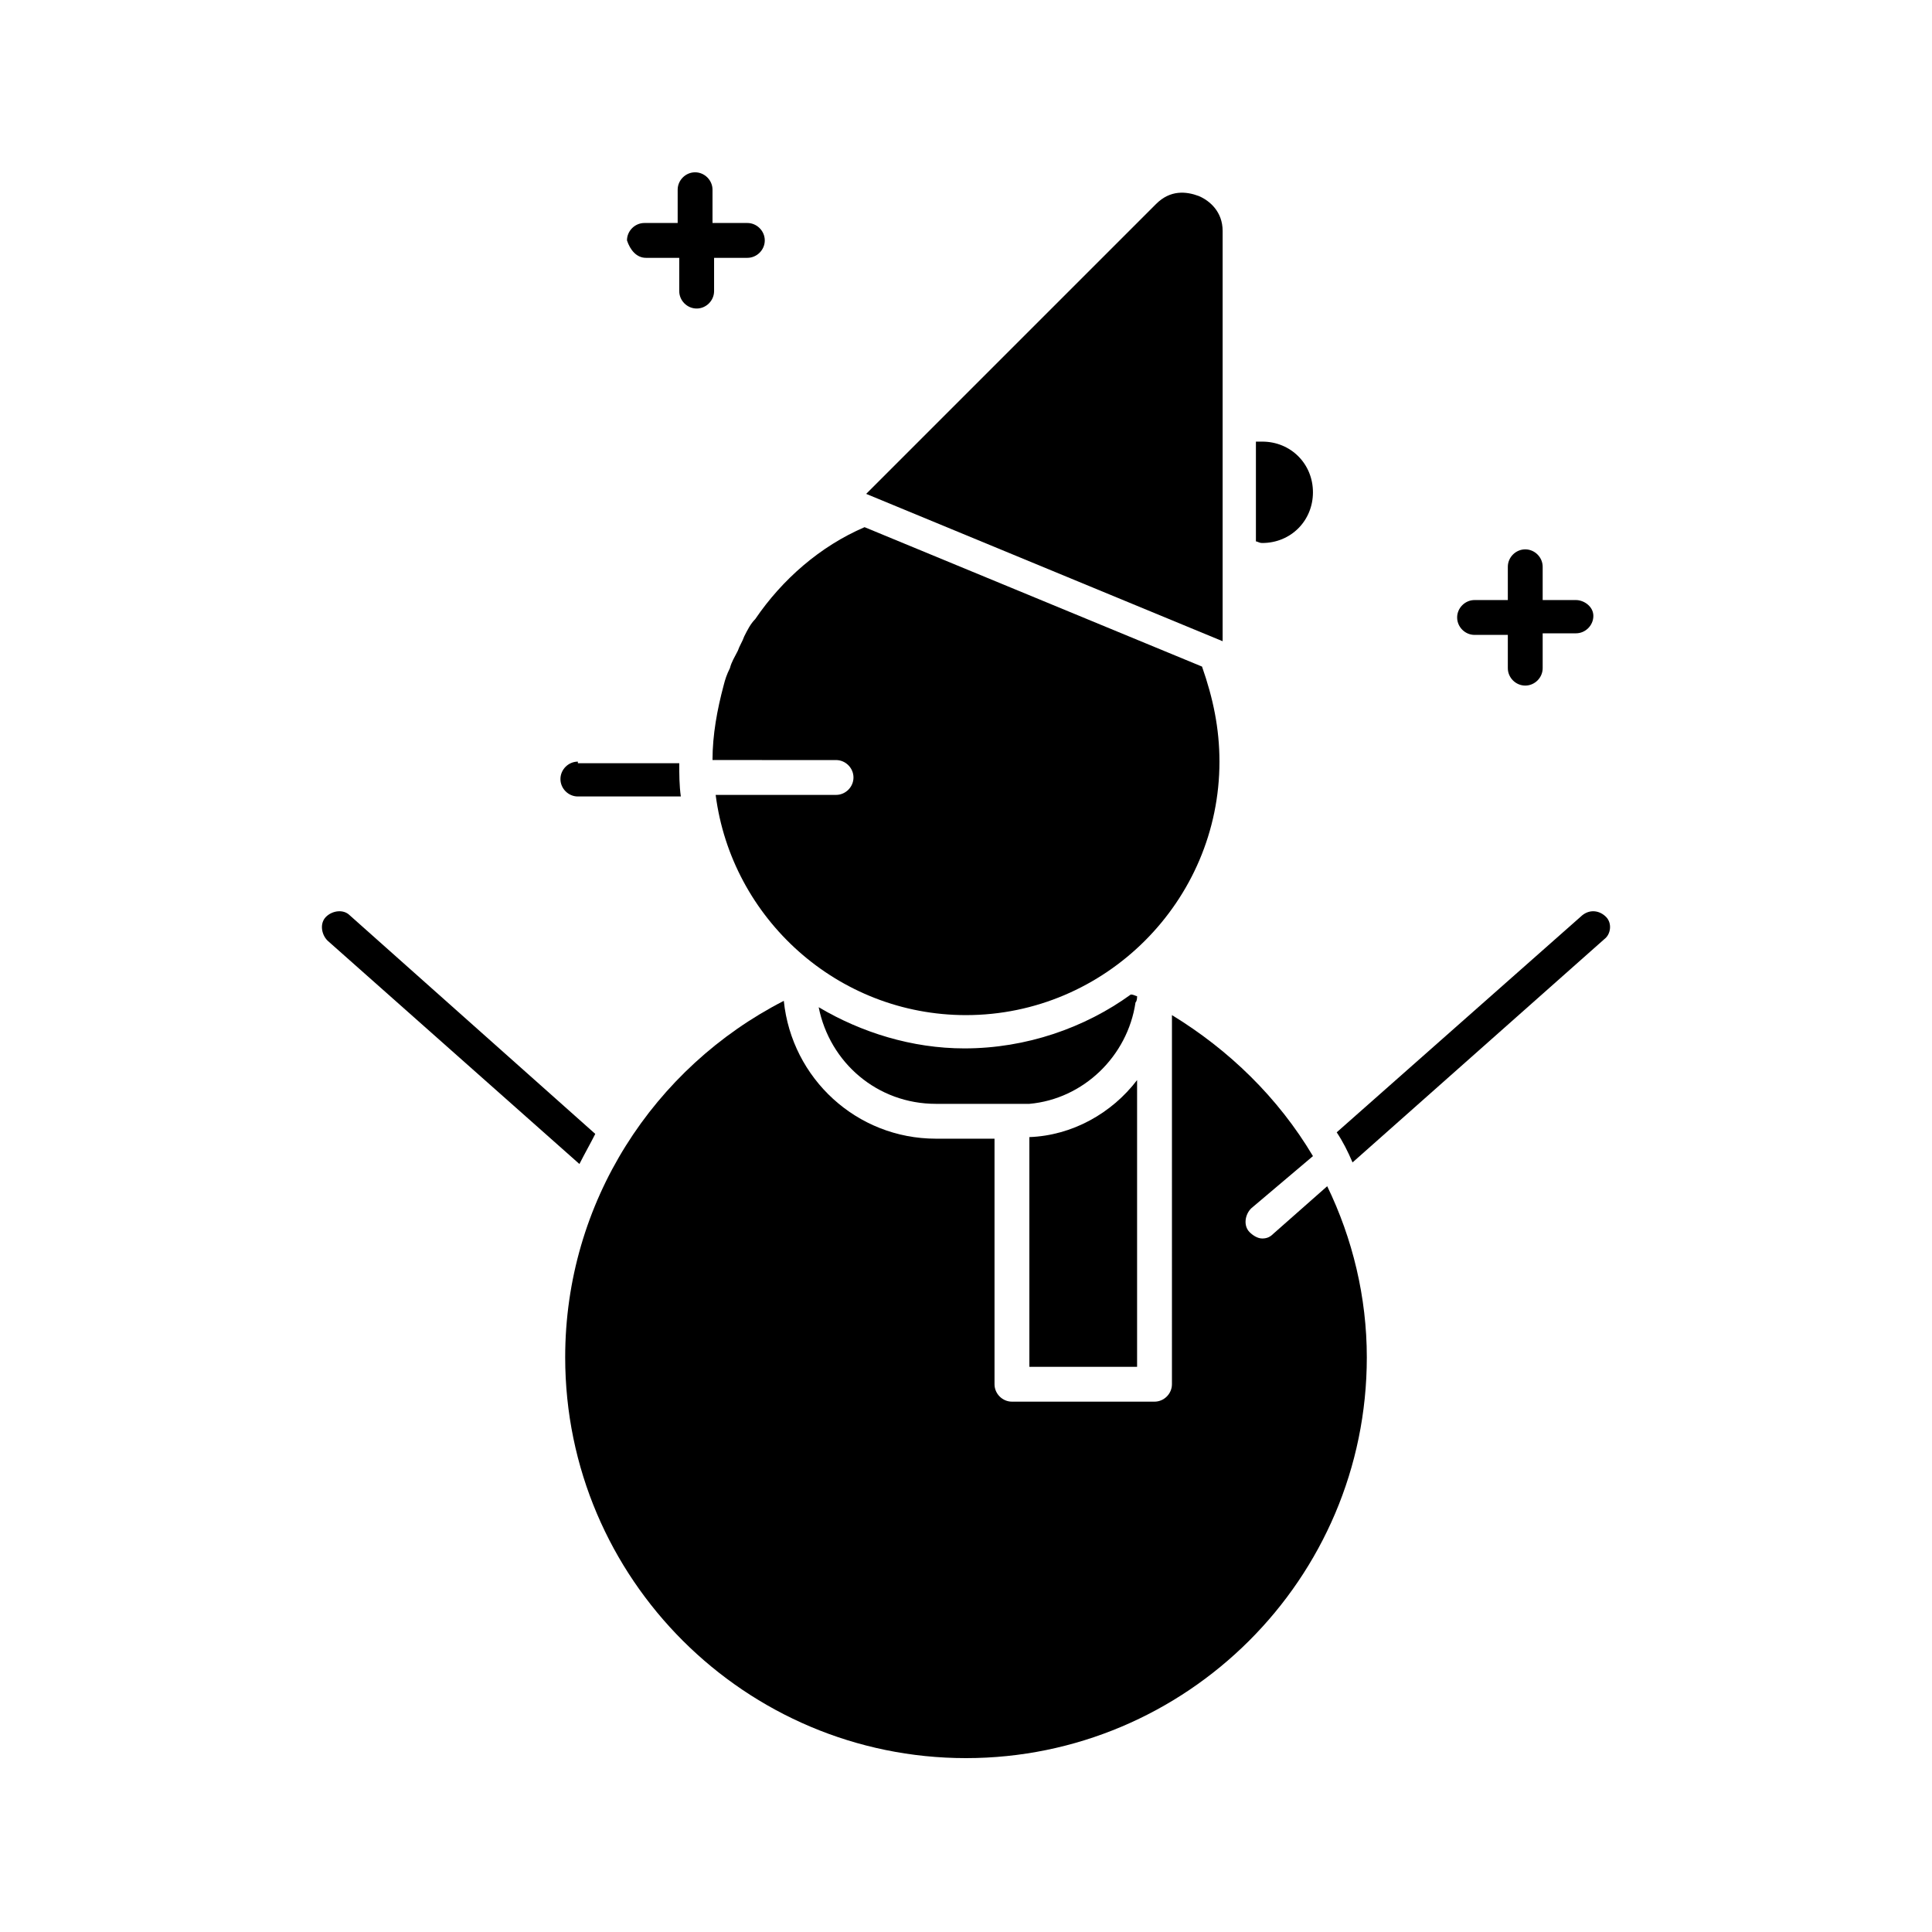
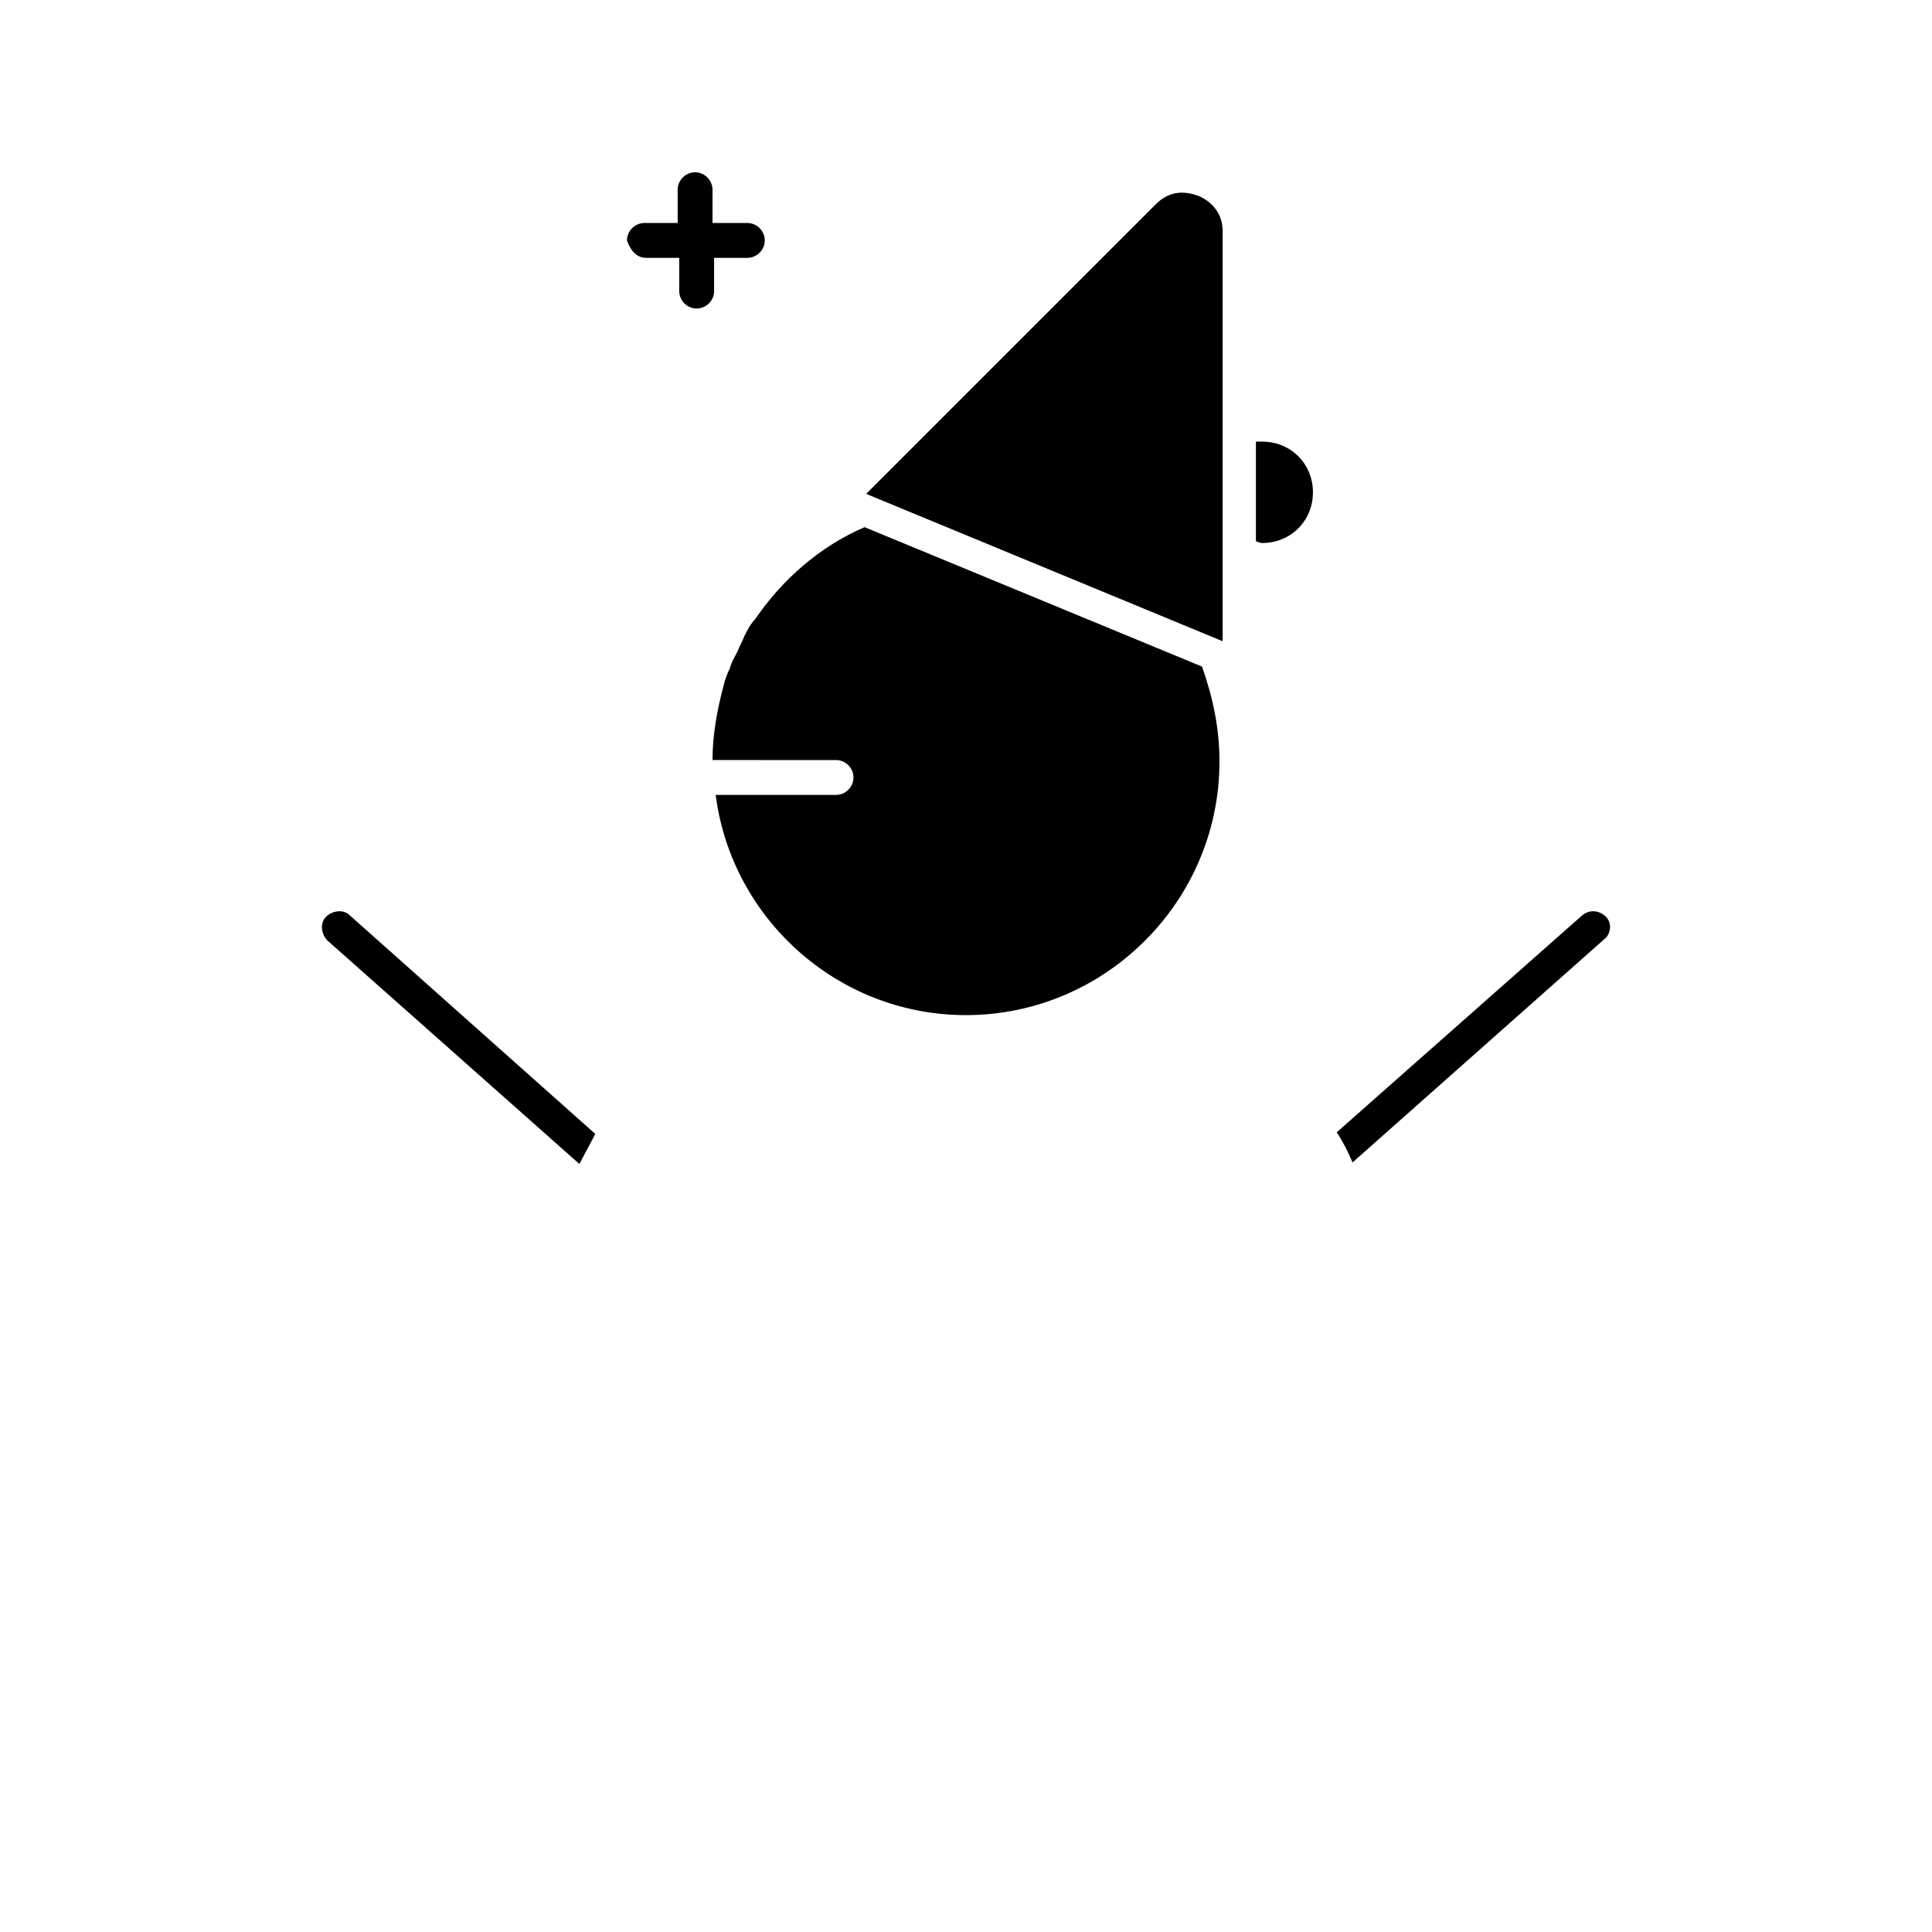
<svg xmlns="http://www.w3.org/2000/svg" fill="#000000" width="800px" height="800px" version="1.1" viewBox="144 144 512 512">
  <g>
    <path d="m478.51 287.9c7.559 0 13.434-5.879 13.434-13.434 0-7.559-5.879-13.434-13.434-13.434h-1.68v26.449c0.422-0.004 0.84 0.418 1.68 0.418z" />
    <path d="m236.68 386.56c-1.68-1.68-4.617-1.258-6.297 0.418-1.68 1.68-1.258 4.617 0.418 6.297l66.754 59.199c1.258-2.519 2.938-5.457 4.199-7.977z" />
    <path d="m569.61 386.98c-1.68-1.68-4.199-2.098-6.297-0.418l-65.074 57.516c1.68 2.519 2.938 5.039 4.199 7.977l66.754-59.199c1.68-1.258 2.098-4.195 0.418-5.875z" />
-     <path d="m297.14 345.84c-2.519 0-4.617 2.098-4.617 4.617s2.098 4.617 4.617 4.617h27.289c-0.418-2.938-0.418-5.879-0.418-8.816h-26.871z" />
-     <path d="m445.34 430.23v75.992h-28.547v-60.879c11.336-0.418 21.832-6.297 28.547-15.113z" />
-     <path d="m445.34 407.98c0 0.418 0 1.258-0.418 1.68-2.098 14.273-13.855 25.609-28.129 26.871h-2.938-21.832c-15.535 0-28.129-10.914-31.066-25.609 11.336 6.719 24.77 10.914 38.625 10.914 16.375 0 31.906-5.457 44.082-14.273 0.836-0.004 1.258 0.418 1.676 0.418z" />
    <path d="m468.01 205.19v108.74l-94.465-39.047 76.832-76.828c3.777-3.777 7.977-3.359 11.336-2.098 2.938 1.258 6.297 4.195 6.297 9.234z" />
    <path d="m315.19 212.33h8.816v8.816c0 2.519 2.098 4.617 4.617 4.617s4.617-2.098 4.617-4.617v-8.816h8.816c2.519 0 4.617-2.098 4.617-4.617 0-2.519-2.098-4.617-4.617-4.617h-9.234v-8.816c0-2.519-2.098-4.617-4.617-4.617s-4.617 2.098-4.617 4.617v8.816h-8.816c-2.519 0-4.617 2.098-4.617 4.617 0.836 2.519 2.516 4.617 5.035 4.617z" />
-     <path d="m561.64 303.02h-8.816v-8.816c0-2.519-2.098-4.617-4.617-4.617s-4.617 2.098-4.617 4.617v8.816h-8.816c-2.519 0-4.617 2.098-4.617 4.617 0 2.519 2.098 4.617 4.617 4.617h8.816v8.816c0 2.519 2.098 4.617 4.617 4.617s4.617-2.098 4.617-4.617v-9.234h8.816c2.519 0 4.617-2.098 4.617-4.617 0-2.519-2.516-4.199-4.617-4.199z" />
-     <path d="m506.22 503.7c0 58.777-47.863 106.22-106.22 106.22-58.359 0-106.22-47.441-106.22-106.22 0-41.145 23.512-76.832 57.938-94.465 2.098 20.57 19.312 36.527 40.305 36.527h15.535v65.074c0 2.519 2.098 4.617 4.617 4.617h37.785c2.519 0 4.617-2.098 4.617-4.617l0.004-97.824c15.113 9.238 28.129 21.832 37.367 37.367l-16.375 13.855c-1.68 1.68-2.098 4.617-0.418 6.297 0.84 0.84 2.098 1.68 3.359 1.68 1.258 0 2.098-0.418 2.938-1.258l14.273-12.594c6.719 13.852 10.496 29.387 10.496 45.34z" />
    <path d="m467.17 345.84c0 36.945-30.23 67.176-67.176 67.176-34.008 0-62.137-25.609-66.336-58.359h31.906c2.519 0 4.617-2.098 4.617-4.617 0-2.519-2.098-4.617-4.617-4.617l-32.742-0.004c0-6.719 1.258-13.434 2.938-19.734 0.418-1.68 0.84-2.938 1.68-4.617 0.418-1.68 1.258-2.938 2.098-4.617 0.418-1.258 1.258-2.519 1.68-3.777 0.84-1.68 1.68-3.359 2.938-4.617 7.137-10.496 17.215-19.312 28.969-24.352l89.426 36.945c2.941 8.398 4.621 16.375 4.621 25.191z" />
  </g>
</svg>